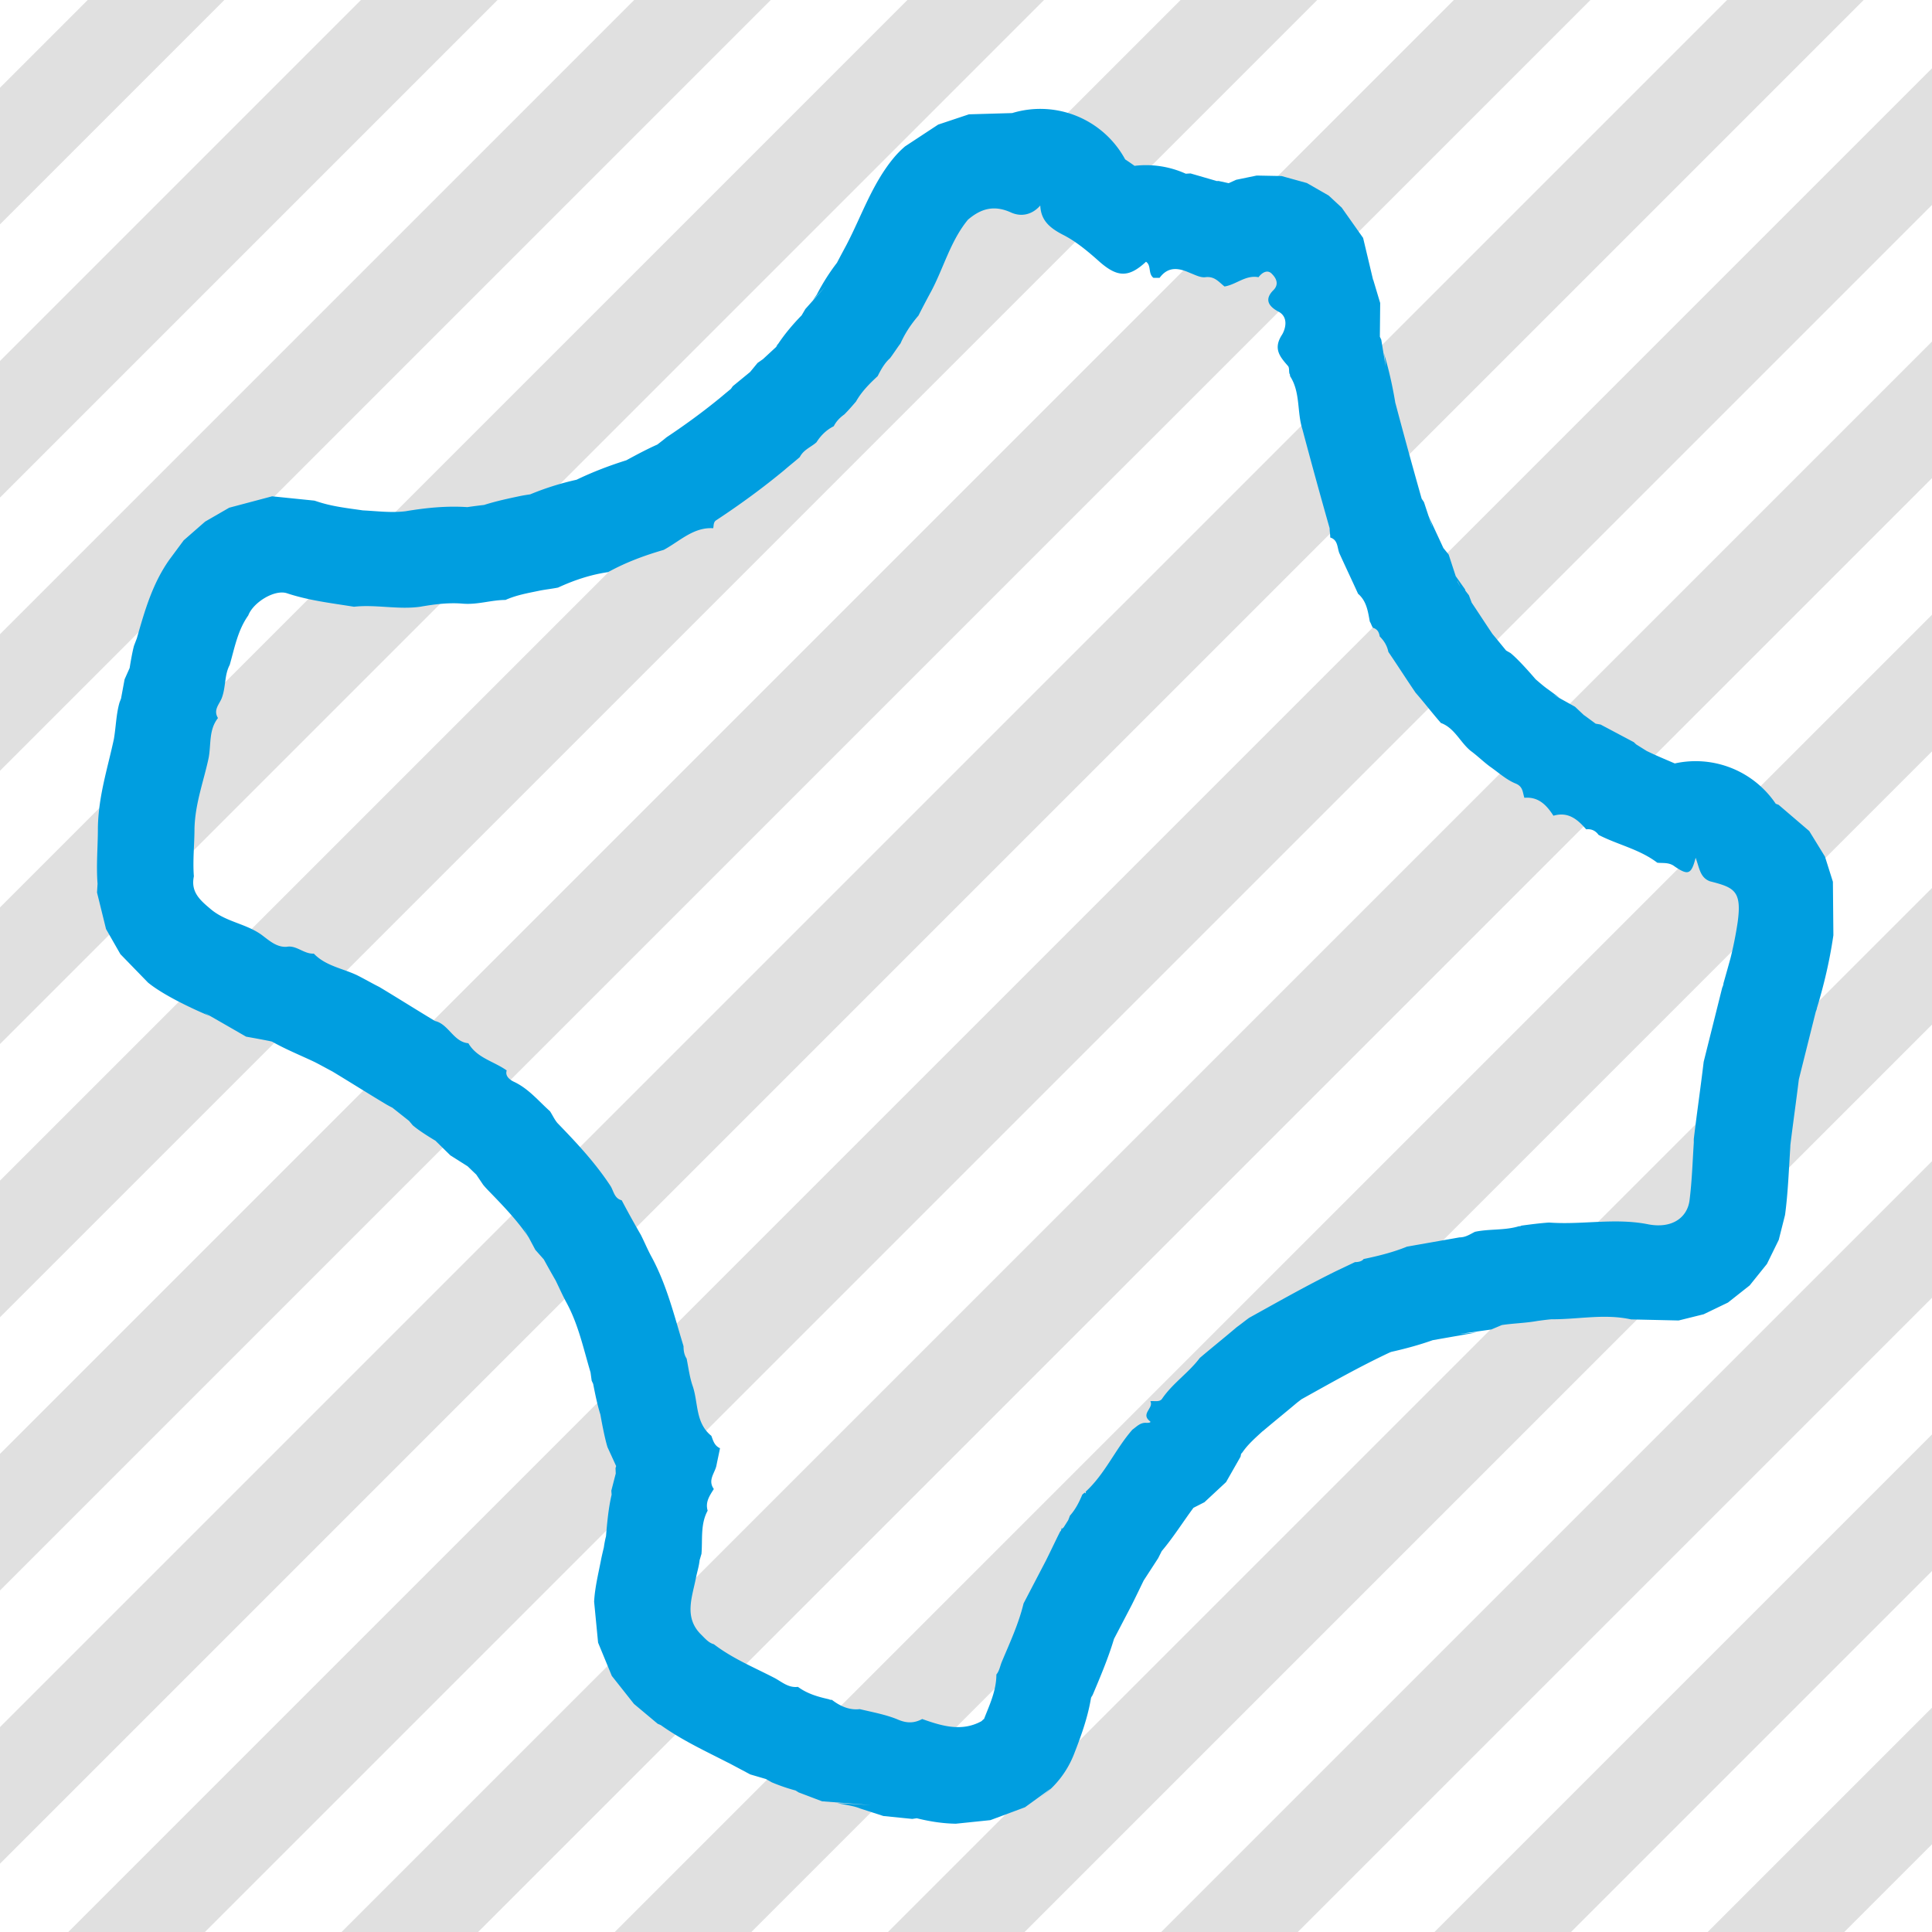
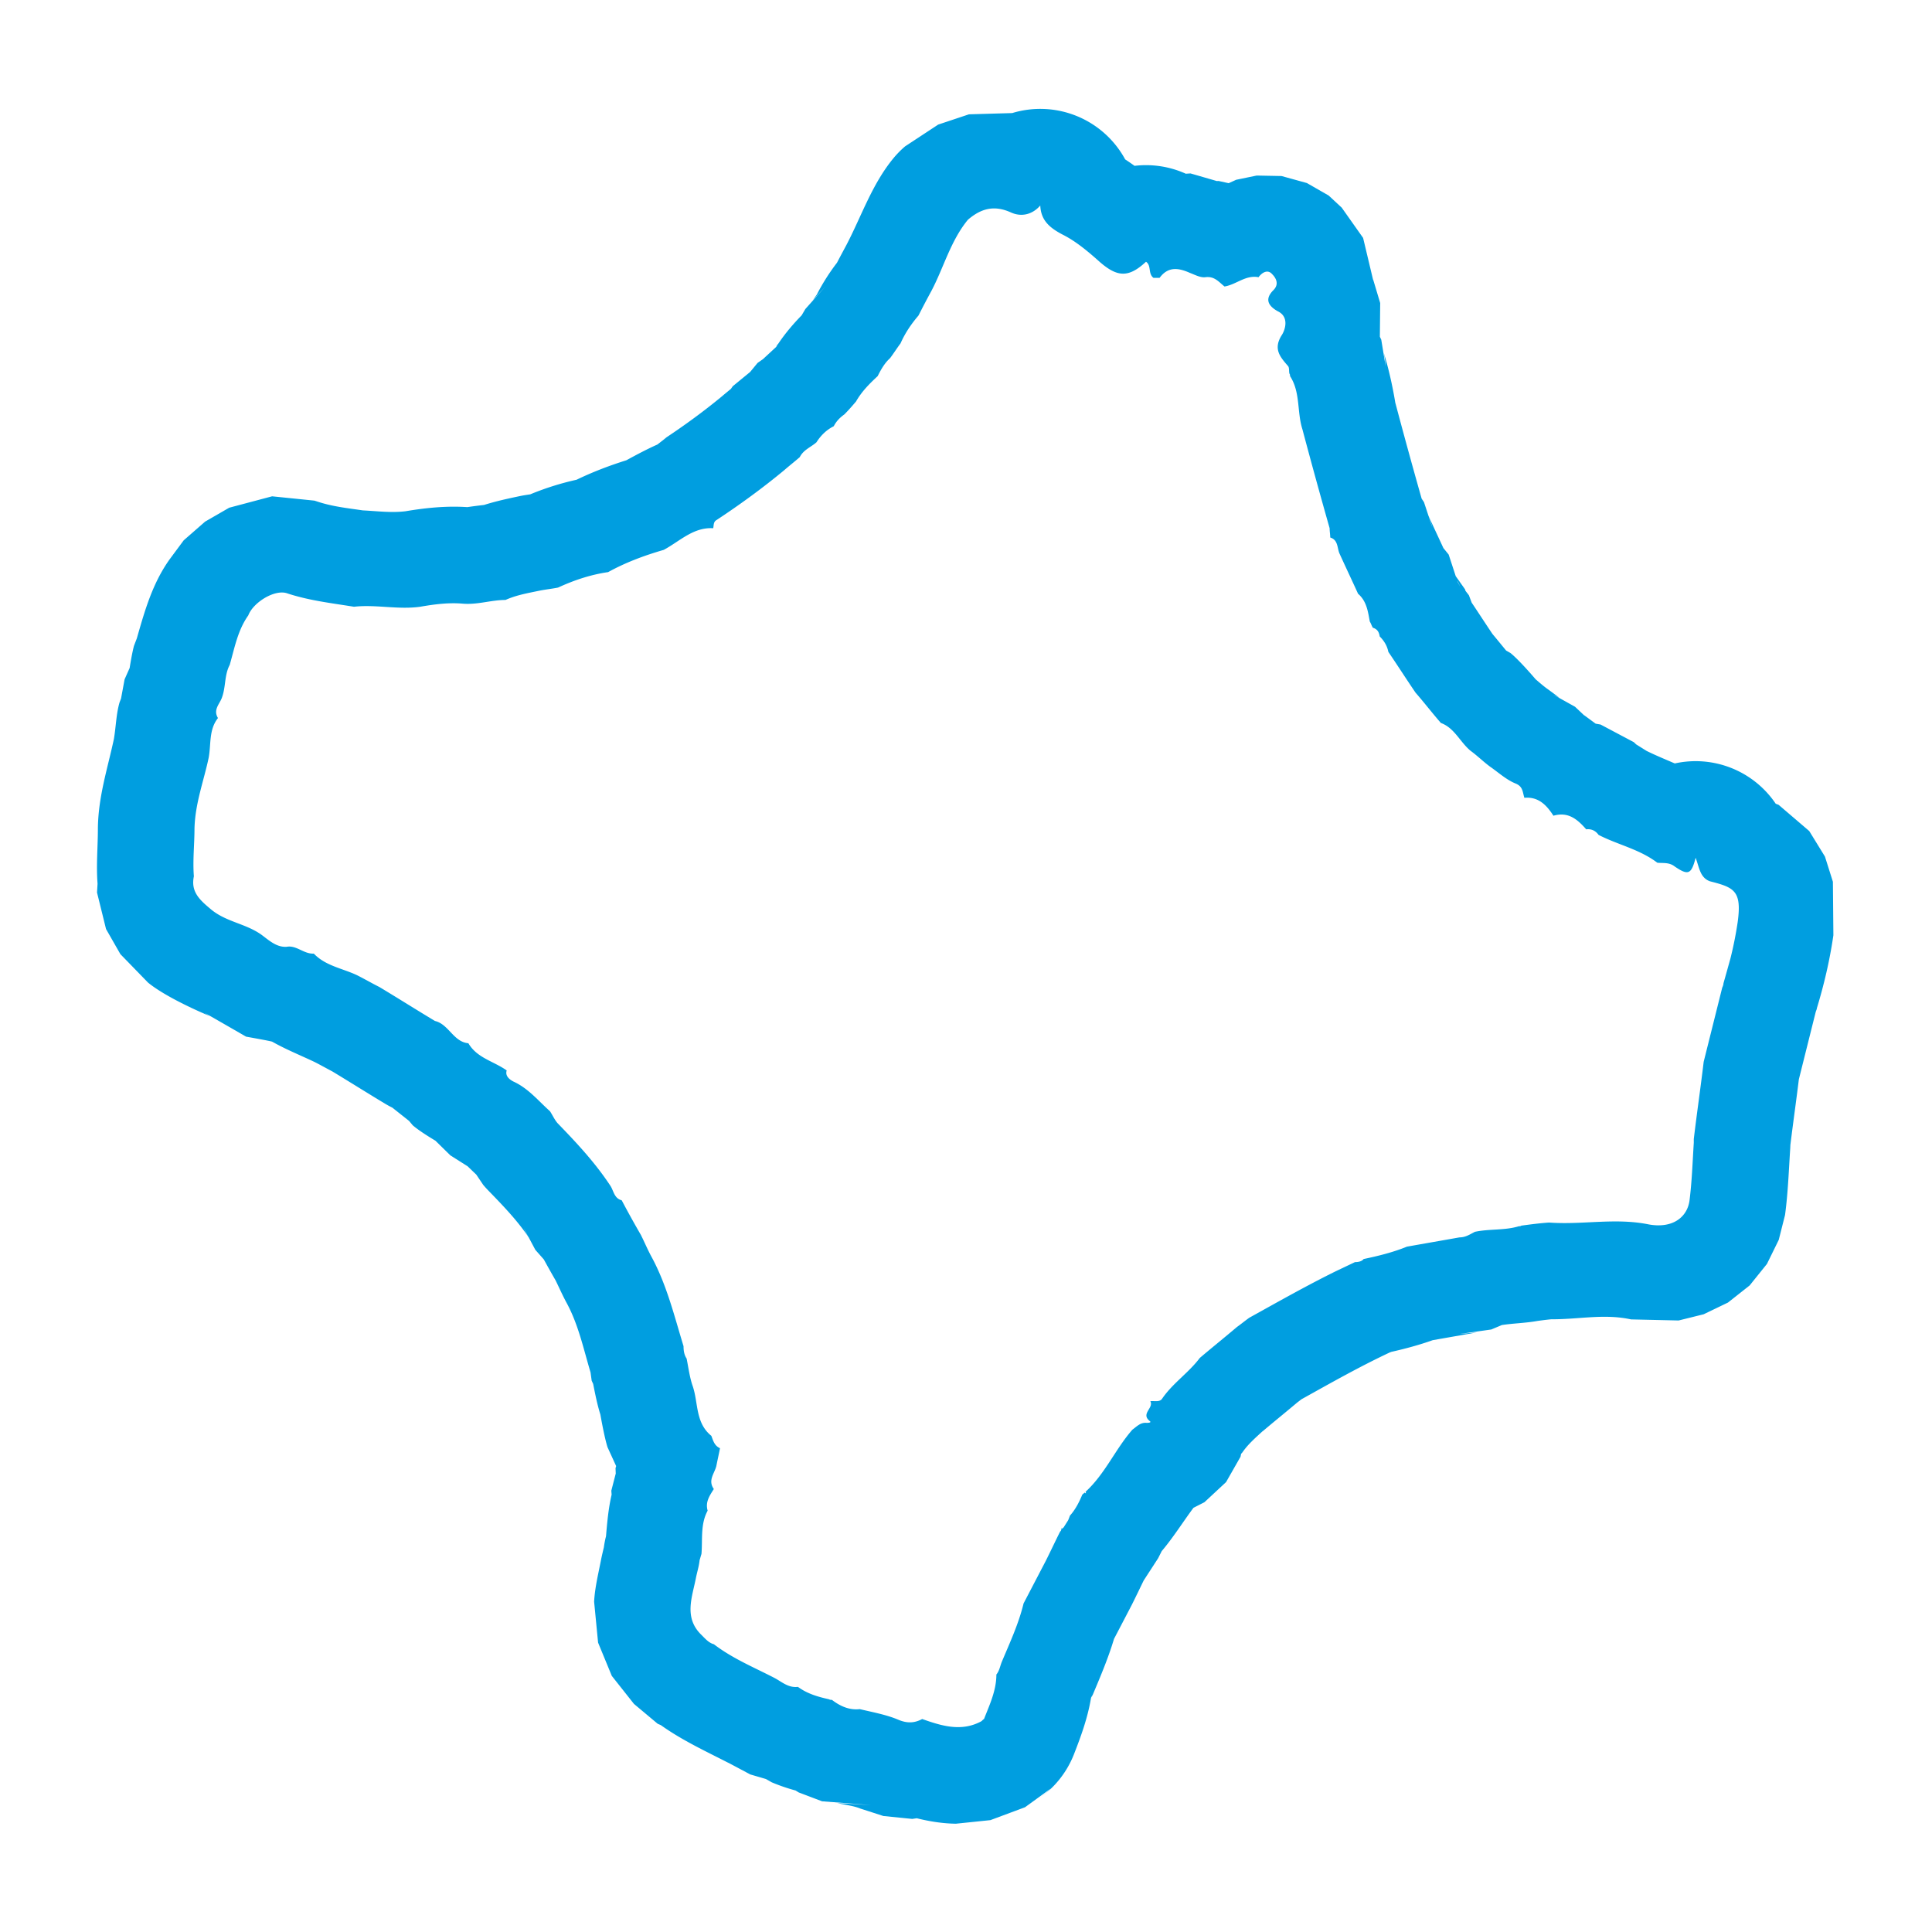
<svg xmlns="http://www.w3.org/2000/svg" viewBox="0 0 320 320" fill-rule="evenodd" clip-rule="evenodd" stroke-linejoin="round" stroke-miterlimit="2">
-   <path fill="#fff" d="M0 0h320v320H0z" />
-   <path d="M14.53 0h22.627L0 37.157V14.53L14.53 0zm45.255 0h22.627L0 82.412V59.785L59.785 0zm45.255 0h22.627L0 127.667V105.04L105.04 0zm45.254 0h22.628L0 172.922v-22.628L150.294 0zm45.255 0h22.628L0 218.177v-22.628L195.549 0zm45.255 0h22.627L0 263.431v-22.627L240.804 0zm45.255 0h22.627L0 308.686v-22.627L286.059 0zM320 11.314v22.627L33.941 320H11.314L320 11.314zm0 45.255v22.627L79.196 320H56.569L320 56.569zm0 45.254v22.628L124.451 320h-22.628L320 101.823zm0 45.255v22.628L169.706 320h-22.628L320 147.078zm0 45.255v22.627L214.96 320h-22.627L320 192.333zm0 45.255v22.627L260.215 320h-22.627L320 237.588zm0 45.255v22.627L305.47 320h-22.627L320 282.843z" fill="#e0e0e0" />
  <path d="M45.088 172.539c-.173-.098-4.329-.837-4.329-.837s-6.984-4.028-6.824-3.91c.253.186.785.489.785.489s-6.873-2.809-10.205-5.535l-4.575-4.709-2.377-4.157-1.494-6.053.089-1.454c-.237-3.077.055-6.154.055-9.113 0-.13.002-.26.005-.39.125-5.131 1.623-9.689 2.645-14.459.348-2.041.375-4.118.934-6.059l.25-.648.589-3.184.838-1.882c.157-.988.448-2.695.723-3.685l.469-1.225c1.322-4.627 2.591-9.08 5.4-13.045l2.361-3.188 3.547-3.099 3.989-2.303 7.107-1.888 6.999.714c.155.046.309.095.462.146 2.504.835 5.024 1.1 7.578 1.472 2.337.114 4.704.432 7.066.141 3.421-.58 6.849-.91 10.222-.683a94.11 94.11 0 012.782-.36c1.918-.609 3.854-1.031 5.88-1.457l.158-.033c.535-.107 1.069-.186 1.606-.266a46.232 46.232 0 017.674-2.419c2.691-1.298 5.438-2.342 8.249-3.226 1.699-.922 3.393-1.832 5.136-2.605l1.529-1.188-.562.353c3.357-2.209 6.629-4.589 9.725-7.146.48-.412.989-.825 1.489-1.239l.309-.441 2.874-2.358 1.232-1.499.894-.626 2.179-2.015c.073-.115.147-.229.222-.343l-.246.209c.124-.125.243-.251.357-.377 1.146-1.713 2.475-3.279 3.89-4.725l.62-1.053 3.394-3.809-2.17 2.358c.237-.315.458-.63.674-.943a34.482 34.482 0 013.338-5.267c.506-.974 1.013-1.918 1.54-2.898 2.524-4.821 4.252-10.093 7.8-14.402a16.016 16.016 0 011.939-1.976l5.484-3.608 5.093-1.7 7.127-.207.018.005a15.995 15.995 0 0118.732 7.666c.526.344 1.045.701 1.554 1.068 2.852-.34 5.789.086 8.483 1.304l.791-.046 4.342 1.258.318-.006 1.656.363 1.247-.564 3.392-.7 4.12.08 4.197 1.16 3.607 2.069 2.159 2.002 3.545 5.018 1.642 6.901.048.082 1.139 3.802-.055 5.579.233.497.716 4.363a13.076 13.076 0 00-.296-2.165c1.119 3.552 1.758 7.336 1.902 8.234.031.107.06.214.089.322a935.916 935.916 0 004.279 15.574l.384.575.754 2.288c.82 1.795 1.64 3.532 2.459 5.313l.877 1.08 1.17 3.58 1.536 2.17.078.255.568.738.461 1.226c1.162 1.729 2.279 3.459 3.441 5.185.763.906 1.507 1.832 2.264 2.747l.722.411c1.337 1.089 3.422 3.481 4.165 4.35.608.519 1.208 1.047 1.828 1.505.815.579 2.133 1.576 2.133 1.576s-.583-.326-1.042-.543l3.603 2.008 1.5 1.413.055.019 1.862 1.372.819.144 5.497 2.916.395.371 1.732 1.084c1.528.751 3.101 1.396 4.666 2.072a16.001 16.001 0 0116.716 6.672l.484.185 5.07 4.34 2.6 4.226 1.318 4.174.08 8.852-.021.152c-.603 4.097-1.539 8.081-2.717 11.945l-.018.145-.16.427-2.802 11.205c-.449 3.652-.961 7.242-1.408 10.896-.006.215-.015.429-.029.643-.226 3.511-.362 7.133-.815 10.644l-.041.297-1.039 4.112-1.955 3.983-2.861 3.558-3.593 2.838-4.026 1.94-4.146 1.029-7.865-.178-.295-.058c-4.332-.882-8.594.074-12.917.035-.765.071-1.53.172-2.295.275-1.949.358-3.964.386-5.904.681l-1.757.738-5.269.744 2.813-.249c-2.386.426-4.843.852-7.25 1.277-2.205.784-4.515 1.41-6.847 1.933l-.247.093c-5.027 2.357-9.829 5.086-14.628 7.753-.25.19-.494.38-.726.556-1.921 1.622-3.842 3.164-5.763 4.797l.135-.143c-1.241 1.149-2.517 2.242-3.431 3.586l-.223.252-.092.469-2.4 4.21-3.583 3.331-1.818.926c-1.758 2.372-3.337 4.902-5.256 7.173l-.589 1.171-2.401 3.701c-.636 1.298-1.23 2.554-1.892 3.877l-.125.246s-2.898 5.554-2.897 5.549c-1.022 3.414-2.425 6.64-3.804 9.929a9.93 9.93 0 00.25-.663s-.245.464-.247.465l-.052.313c-.549 3.146-1.633 6.129-2.776 9.052a15.993 15.993 0 01-5.941 7.426 14.54 14.54 0 002.098-1.738l-4.271 3.098-5.729 2.131-5.716.593c-2.161-.03-4.332-.37-6.481-.904l-.746.11-4.786-.483s-3.678-1.194-3.771-1.216c-1.169-.492-2.555-.614-3.847-.921l5.576.325-8.108-.622-3.882-1.474-.507-.316a30.782 30.782 0 01-3.946-1.354l-.964-.547-2.593-.76-3.785-2.013c.117.07.235.135.354.196-3.881-1.999-7.802-3.793-11.389-6.351l-.52-.225-3.927-3.289-3.669-4.639-2.272-5.509-.657-6.782c.117-2.3.708-4.676 1.15-6.955l.019-.098c.115-.578.351-1.564.445-1.952.082-.619.201-1.232.356-1.837.19-2.287.398-4.611.929-6.889l-.049-.659.732-2.835-.037-.883.103-.355-1.427-3.12c-.501-1.581-1.06-4.702-1.184-5.415-.51-1.616-.858-3.36-1.195-5.071l-.247-.535-.188-1.373c-1.168-3.893-1.998-7.901-3.968-11.527-.636-1.164-1.187-2.419-1.808-3.691a176.834 176.834 0 01-1.964-3.496l-1.405-1.588-1.097-2.059c-1.962-2.908-4.339-5.338-6.737-7.814a16.02 16.02 0 01-.8-.89l-1.144-1.696a226.037 226.037 0 01-1.433-1.377l-2.86-1.809-2.472-2.427c-1.347-.804-2.853-1.769-3.774-2.565l-.596-.717-2.763-2.189c-.4-.197-.792-.41-1.175-.64-2.925-1.755-5.85-3.603-8.771-5.365-.978-.512-1.956-1.067-2.961-1.574-2.292-1.088-4.713-2.059-6.983-3.343l-.039-.013.026.006zm241.535-13.818a62.304 62.304 0 001.192-5.998c.717-5.222-.614-5.734-4.608-6.758-1.639-.615-1.741-2.253-2.356-3.892-.716 2.765-1.228 2.97-3.481 1.434-.922-.717-1.946-.512-2.868-.614-2.969-2.253-6.554-2.97-9.728-4.609-.512-.716-1.229-1.024-2.048-.921-1.434-1.639-2.97-2.97-5.428-2.253-1.126-1.741-2.457-3.175-4.813-2.97-.307-.921-.204-1.843-1.433-2.355-1.536-.615-2.868-1.843-4.199-2.765-1.126-.819-2.15-1.843-3.277-2.663-1.741-1.433-2.662-3.789-4.915-4.608-1.434-1.638-2.765-3.379-4.199-5.018-1.536-2.253-2.97-4.505-4.506-6.758-.204-1.024-.716-1.844-1.433-2.56-.103-.717-.41-1.229-1.127-1.434-.205-.307-.307-.717-.512-1.024-.307-1.639-.512-3.38-1.945-4.608-1.025-2.253-2.049-4.404-3.073-6.657-.409-.921-.204-2.253-1.536-2.662 0-.512-.102-1.024-.102-1.536a981.398 981.398 0 01-4.506-16.385c-.922-2.867-.307-6.144-2.048-8.807 0-.102 0-.307-.102-.409-.103-.41 0-.922-.205-1.229-1.331-1.536-2.56-2.868-1.024-5.223.512-.819 1.229-2.97-.717-3.891-1.639-.922-2.151-2.048-.717-3.482 1.024-1.024.41-2.048-.205-2.663-.717-.819-1.638-.307-2.253.512-2.15-.409-3.686 1.229-5.632 1.536-.922-.716-1.638-1.74-3.174-1.536-.82.103-1.741-.409-2.561-.716-1.843-.82-3.584-1.127-5.017.819h-1.024c-.922-.717-.308-2.048-1.229-2.663-2.868 2.663-4.711 2.56-7.578.103-1.946-1.741-3.994-3.482-6.247-4.608-2.15-1.127-3.584-2.356-3.686-4.814-1.332 1.537-3.175 1.946-4.916 1.127-2.765-1.229-4.915-.614-7.066 1.229-2.867 3.482-3.994 7.885-6.042 11.776a150.534 150.534 0 00-2.15 4.097c-1.229 1.433-2.253 2.969-2.97 4.608-.614.819-1.126 1.638-1.741 2.457-.921.82-1.536 1.946-2.048 2.97-1.331 1.229-2.662 2.56-3.584 4.199-.614.717-1.229 1.433-1.946 2.15-.717.512-1.331 1.127-1.741 1.946-1.228.614-2.15 1.536-2.867 2.662-.922.82-2.15 1.229-2.765 2.458-.819.717-1.741 1.434-2.56 2.151-3.584 2.969-7.373 5.734-11.265 8.294-.512.308-.409.922-.512 1.332-3.276-.205-5.529 2.15-8.192 3.584-3.174.922-6.247 2.048-9.216 3.686-2.868.41-5.633 1.332-8.295 2.561-1.024.204-2.048.307-3.072.512-1.946.409-3.789.716-5.633 1.536-2.355 0-4.608.819-7.065.614-2.356-.205-4.711.102-7.066.512-3.687.512-7.373-.41-10.958 0-3.789-.614-7.475-1.024-11.162-2.253-2.048-.614-5.53 1.536-6.349 3.687-1.741 2.457-2.253 5.325-3.072 8.192-.922 1.741-.614 3.687-1.331 5.53-.41 1.024-1.434 1.946-.615 3.277-1.536 1.946-1.126 4.301-1.536 6.554-.819 3.891-2.253 7.578-2.355 11.776 0 2.561-.307 5.223-.102 7.886-.512 2.457.819 3.789 2.662 5.325 2.56 2.252 5.94 2.457 8.602 4.403 1.229.922 2.458 2.048 4.096 1.946 1.639-.308 2.868 1.229 4.506 1.126 1.946 2.048 4.813 2.458 7.168 3.584 1.229.615 2.458 1.332 3.687 1.946 3.072 1.843 6.144 3.789 9.216 5.632 2.253.512 3.072 3.482 5.53 3.687 1.434 2.458 4.199 2.97 6.349 4.506-.307.921.512 1.536 1.127 1.843 2.457 1.126 4.096 3.174 6.042 4.915.409.615.716 1.332 1.228 1.946 3.175 3.277 6.247 6.554 8.807 10.445.512.82.615 2.048 1.844 2.356a160.451 160.451 0 003.174 5.734c.615 1.229 1.127 2.458 1.741 3.584 2.56 4.711 3.789 9.831 5.325 14.849 0 .717.102 1.434.512 2.048.307 1.536.512 3.175 1.024 4.608.922 2.765.41 6.042 3.072 8.193.307.819.512 1.638 1.434 2.048-.205 1.024-.41 1.946-.615 2.97-.307 1.228-1.433 2.355-.409 3.789-.717 1.126-1.434 2.15-1.024 3.584-1.229 2.253-.819 4.813-1.024 7.168-.103.307-.205.717-.307 1.024-.103 1.024-.41 1.946-.615 2.97-.614 3.174-2.048 6.554.922 9.421.614.615 1.229 1.331 2.048 1.536 3.072 2.355 6.554 3.789 9.933 5.53 1.229.614 2.355 1.741 3.994 1.536 1.536 1.127 3.277 1.639 5.12 2.048.205.103.307.103.512.103 1.331 1.024 2.867 1.74 4.608 1.536 2.151.512 4.404.921 6.349 1.741 1.434.614 2.663.614 3.994-.103 3.175 1.127 6.452 2.151 9.729.41.204-.103.307-.307.512-.41.921-2.355 2.048-4.71 2.048-7.373.512-.614.614-1.434.921-2.151 1.332-3.174 2.765-6.246 3.585-9.626l3.686-7.065c.819-1.639 1.536-3.175 2.355-4.813.103-.103.205-.205.205-.41 0-.103.103-.205.103-.307 0 .102 0 .204-.103.307.145-.091.274-.194.39-.307l.745-1.175c.11-.257.204-.519.299-.771.922-1.024 1.536-2.253 2.048-3.482.132-.109.261-.22.388-.333.365.317.147-.132.147-.132 3.23-2.951 4.942-7.08 7.76-10.287.717-.512 1.331-1.229 2.355-1.127.103 0 .922 0 .512-.307-1.536-1.229.717-2.15.103-3.277.614-.102 1.536.205 1.945-.41 1.741-2.56 4.404-4.3 6.247-6.758 2.048-1.741 4.096-3.38 6.144-5.12.717-.512 1.331-1.024 2.048-1.537 4.727-2.616 9.453-5.302 14.352-7.714l3.16-1.502c.512 0 1.126-.102 1.433-.512 2.458-.512 4.916-1.126 7.169-2.048 2.867-.512 5.837-1.024 8.704-1.536 1.024 0 1.741-.512 2.56-.922 2.355-.512 4.915-.205 7.271-.921.102 0 .307 0 .409-.103 1.536-.205 3.073-.409 4.609-.512 5.529.41 10.957-.819 16.487.307 2.043.377 3.692.047 4.855-.751l.179-.129c.948-.722 1.541-1.774 1.724-3.011.41-3.175.512-6.451.717-9.626v-.614c.512-4.301 1.127-8.5 1.639-12.801l3.072-12.289c.102-.204.205-.512.205-.716.115-.368 1.163-4.141 1.163-4.141zM87.488 204.798l-.729-1.367c.187.423.4.826.729 1.367zM241.357 96.171l.066.203.426.796c-.15-.343-.315-.677-.492-.999zm-4.712-10.606l.583 1.77a12.156 12.156 0 00-.583-1.77z" fill="#009ee0" />
</svg>